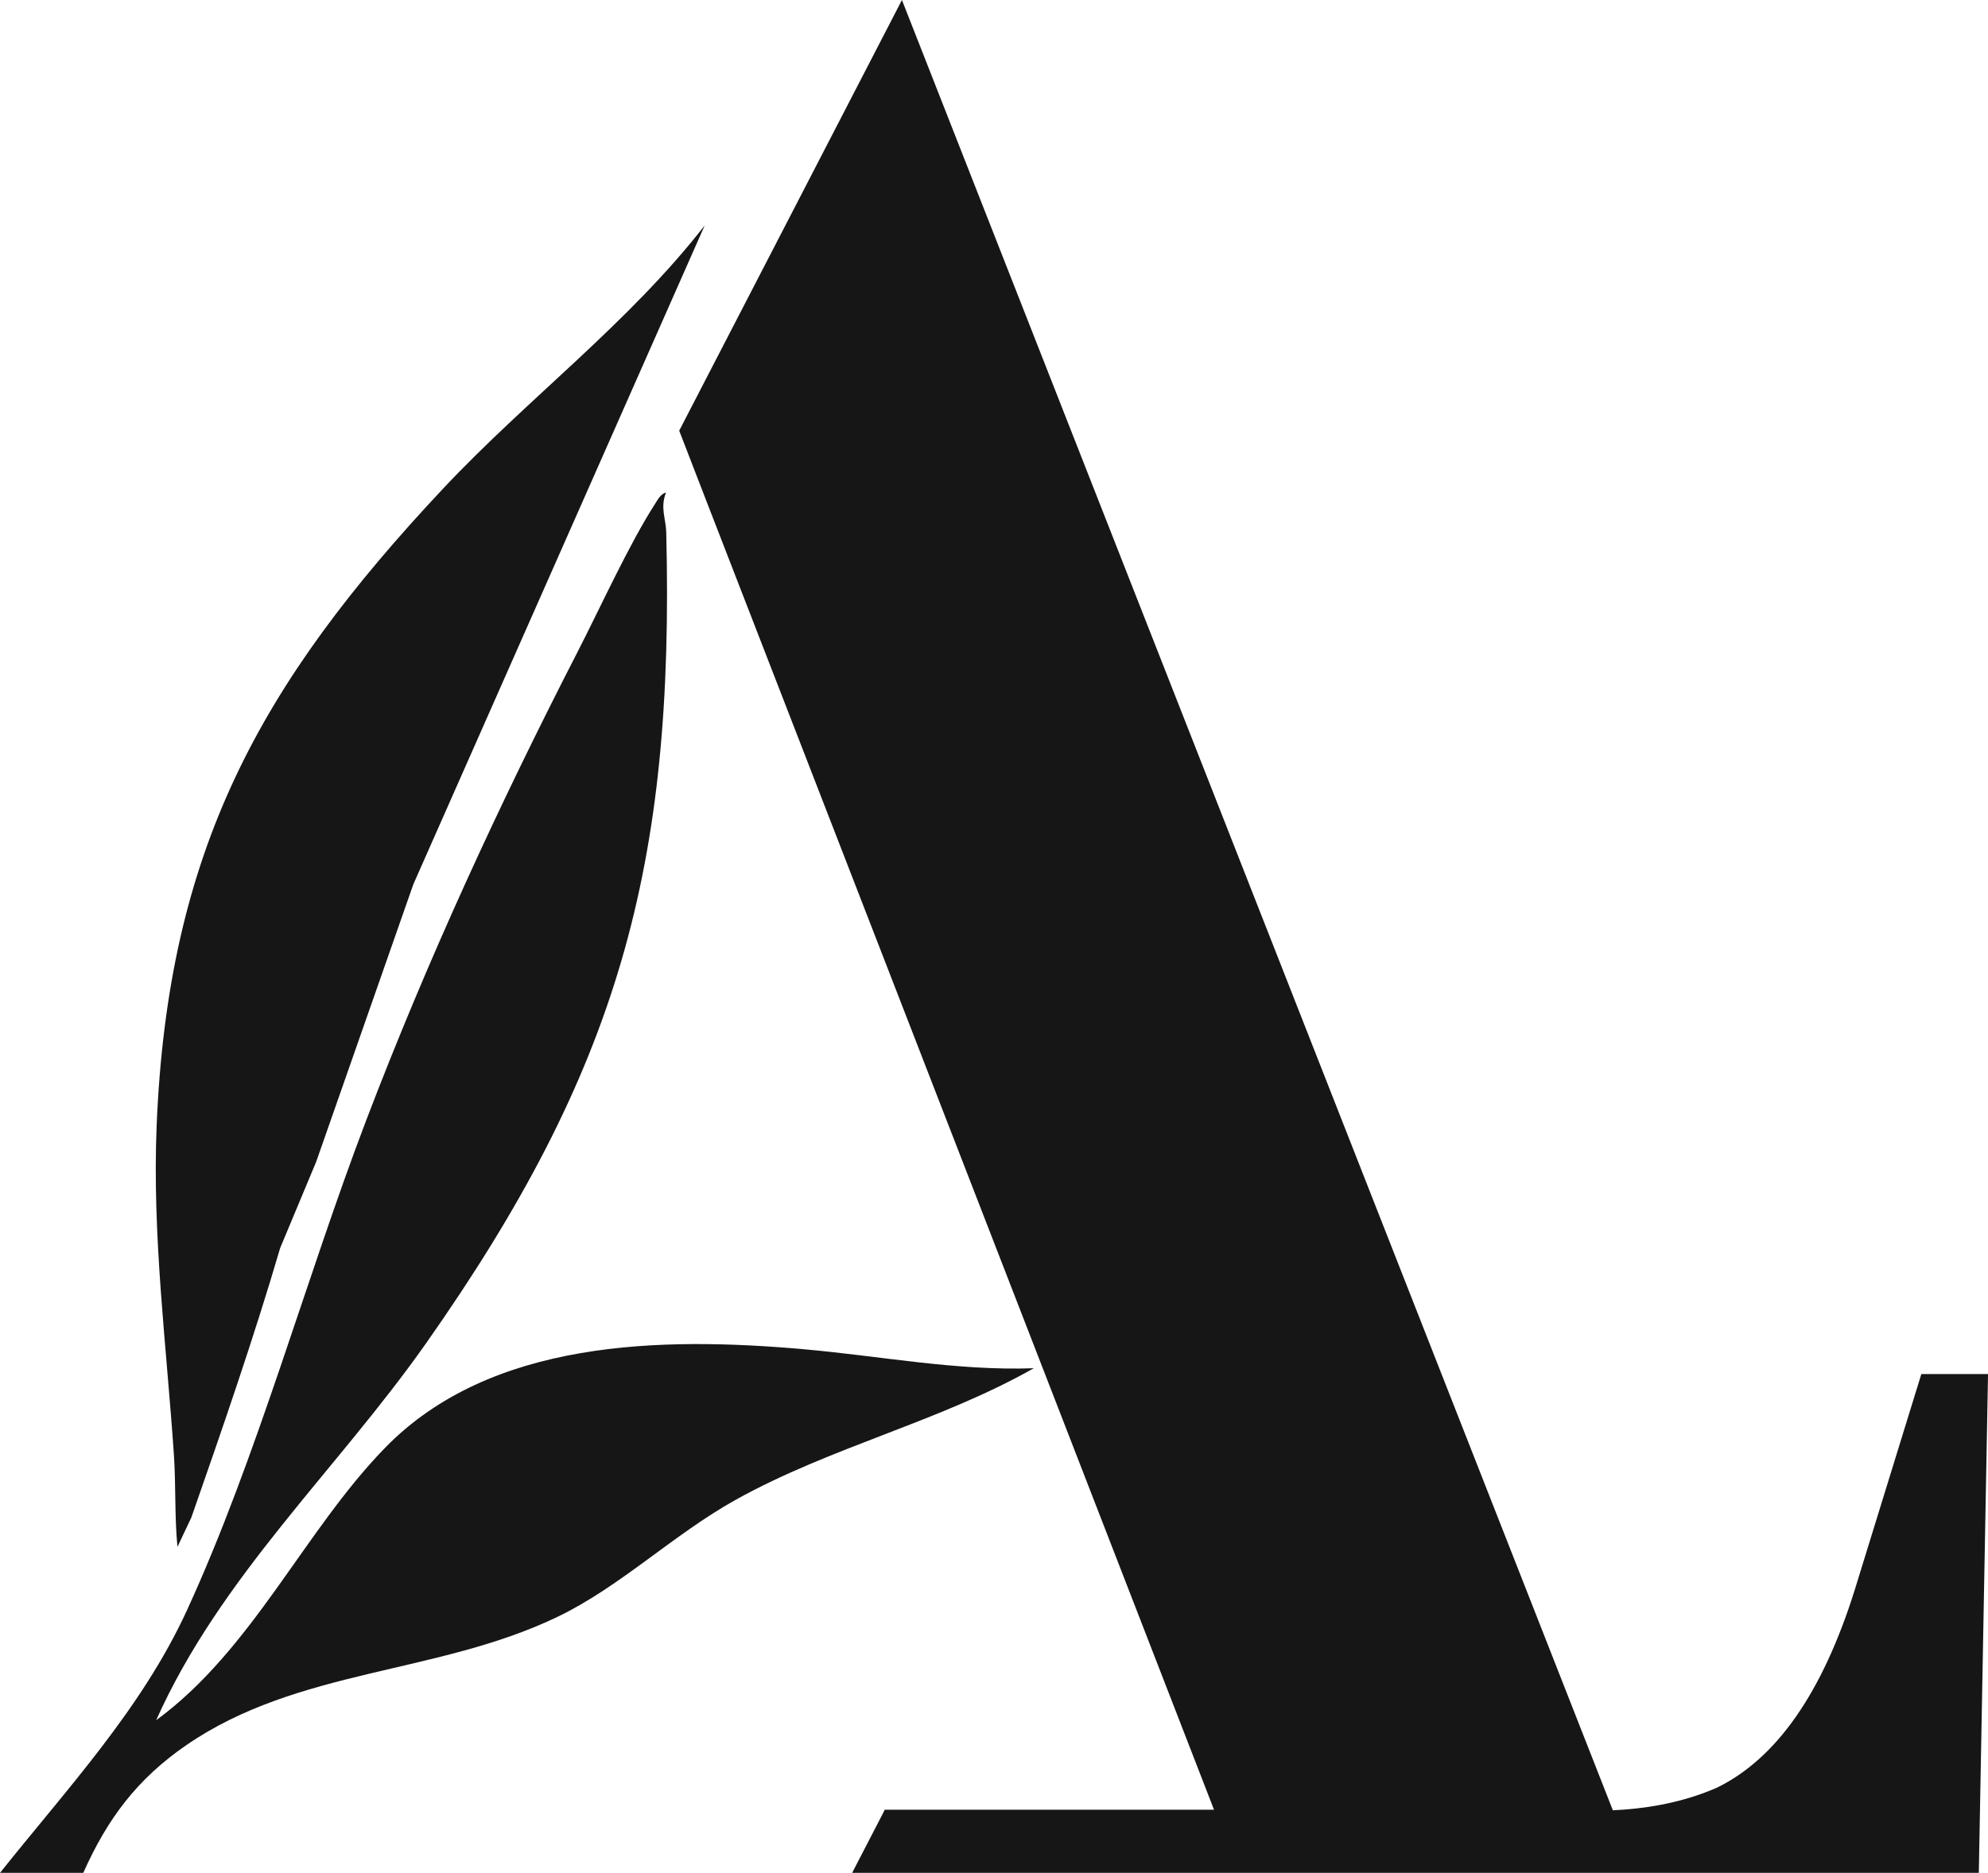
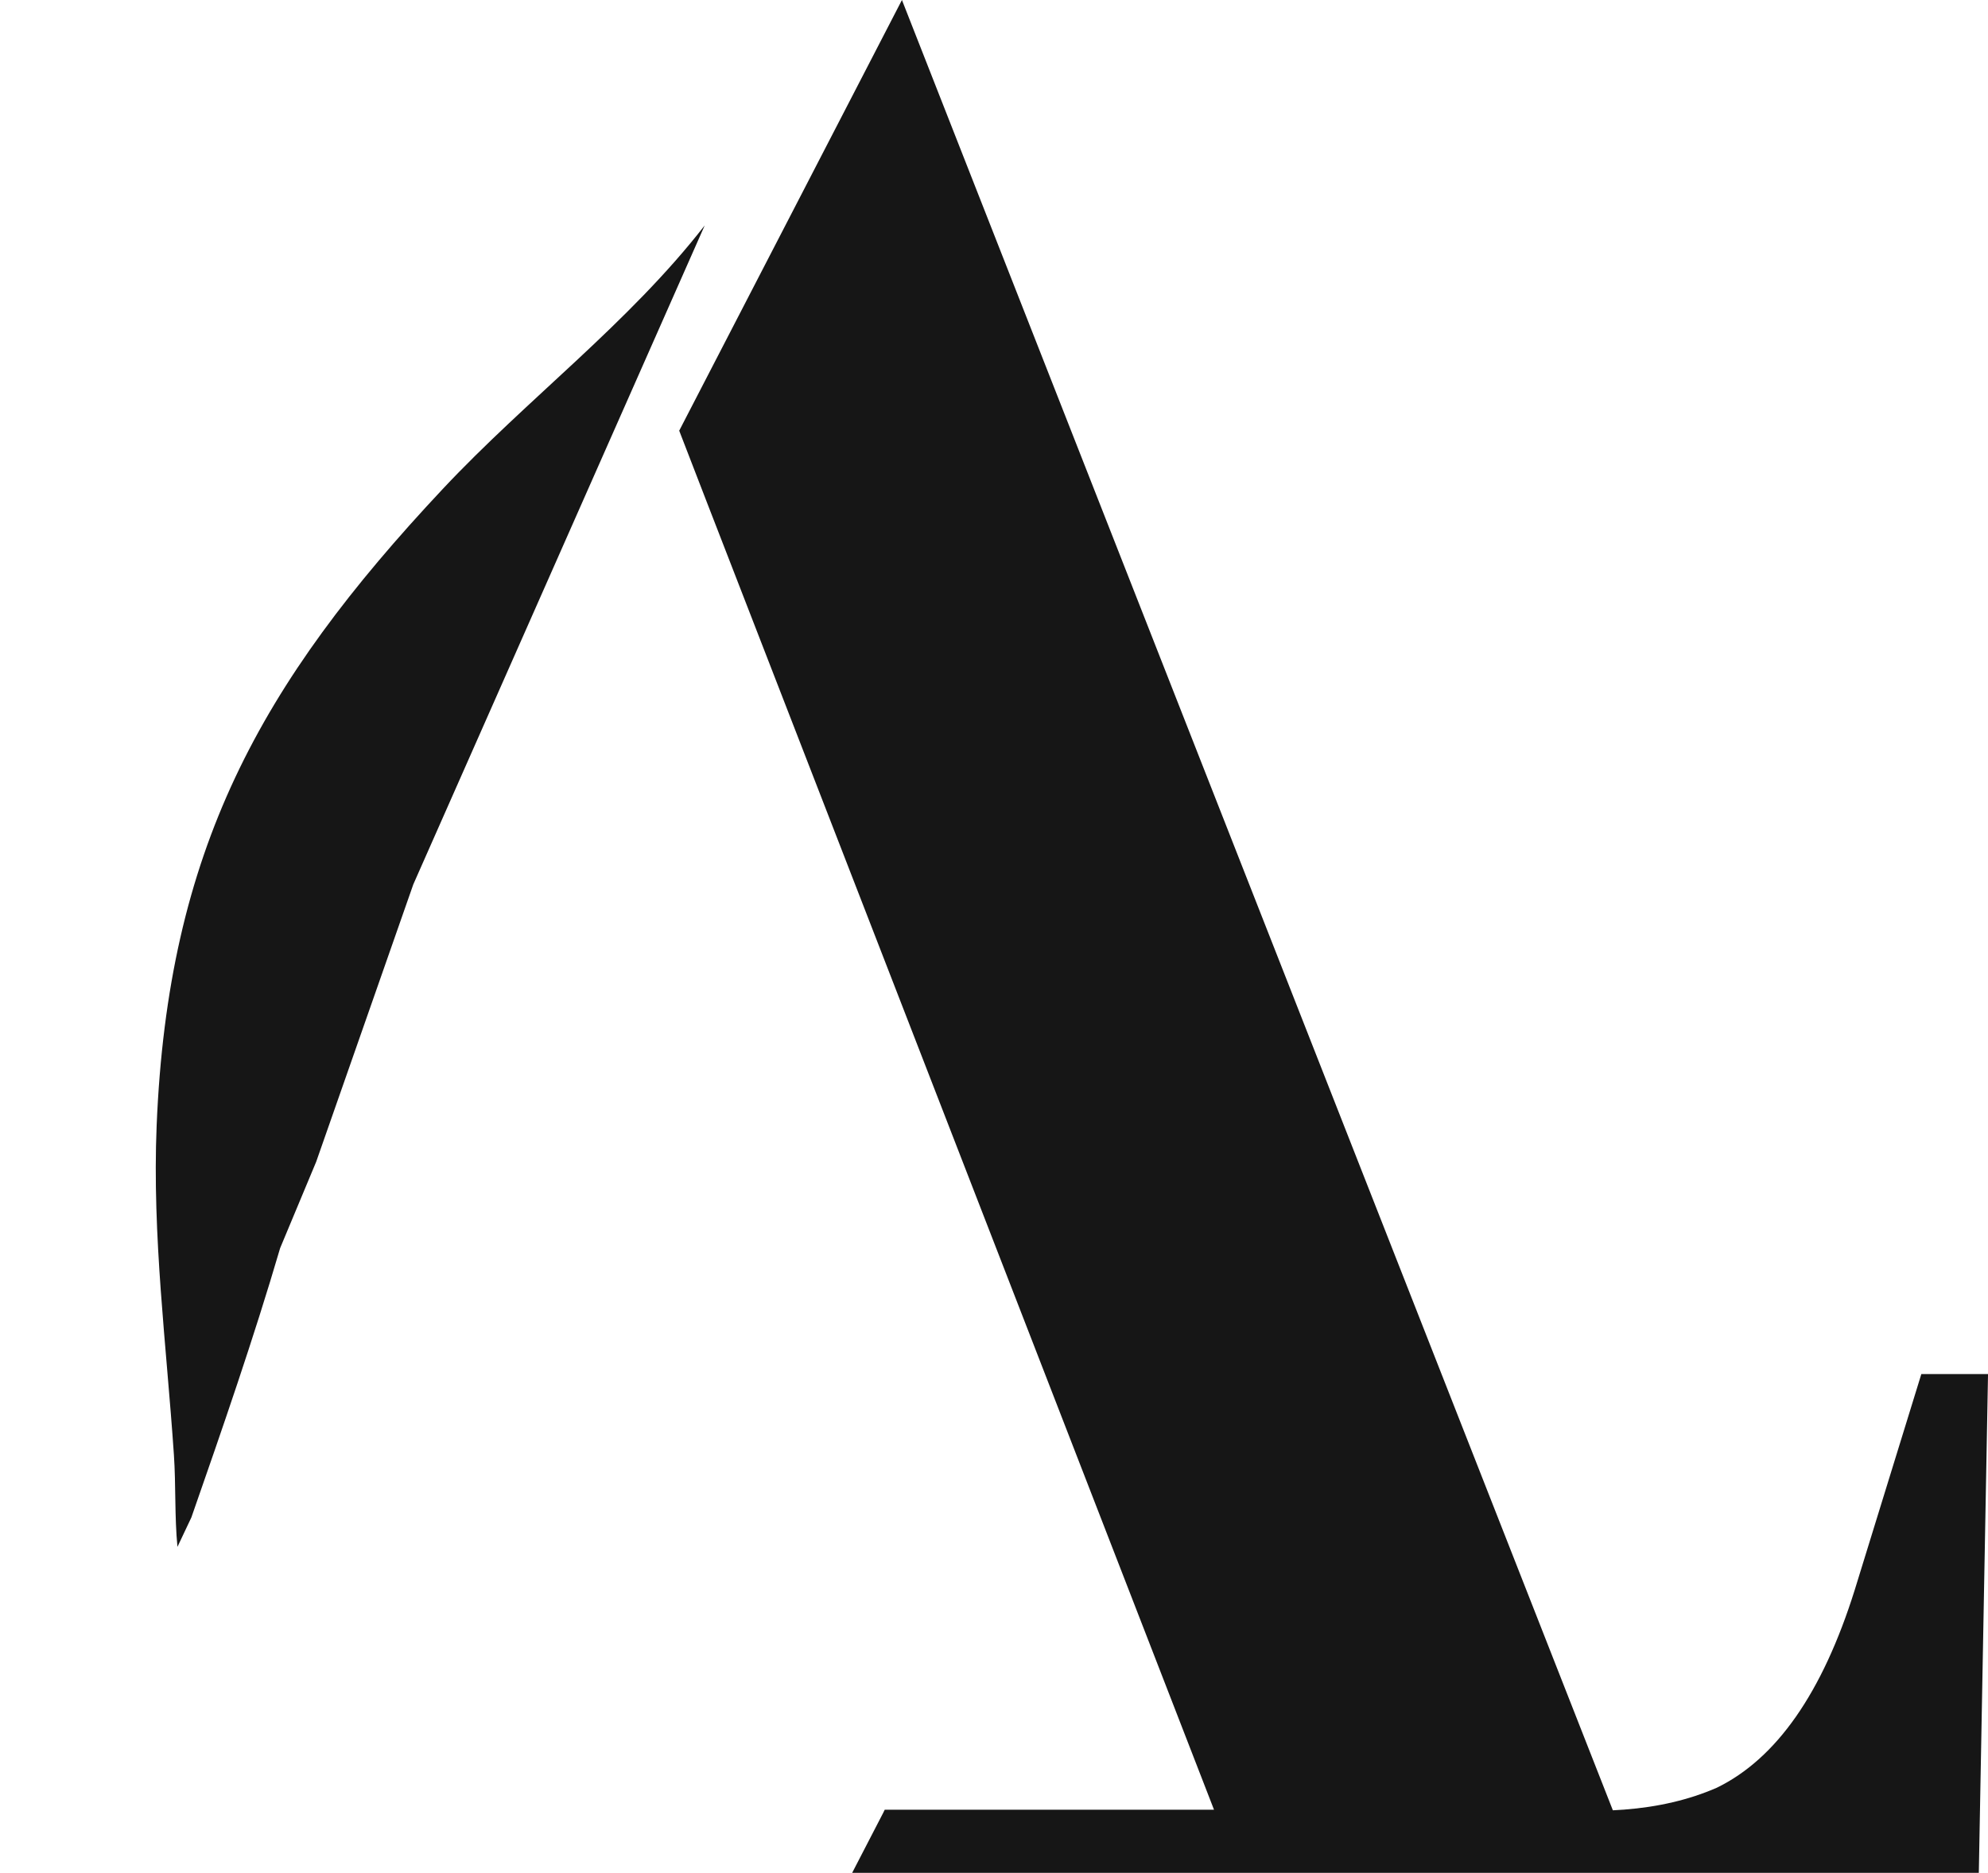
<svg xmlns="http://www.w3.org/2000/svg" id="Layer_2" data-name="Layer 2" viewBox="0 0 887.74 836.53">
  <defs>
    <style>.cls-1{fill:#161616}</style>
  </defs>
  <g id="Layer_1-2" data-name="Layer 1">
-     <path d="M358.62 602.62c-63.21-5.52-139.42-4.45-186.7 44.1-36.18 37.16-59.2 90.19-102.19 121.65C98.37 704.27 150.5 656.56 190.26 600c85.69-121.9 110.99-212.41 107.25-362.27-.15-6.09-2.8-10.98-.09-17.75-2.42.65-3.69 3.18-4.93 5.12-11.62 18.07-24.36 46.18-34.59 66.11-34.99 68.14-67.08 137.64-94.39 209.24-27.05 70.9-48.77 150.78-80.07 218.91-20.21 43.98-53.6 79.71-83.43 117.18h37.18c10.8-24.24 24.08-41.94 45.99-57.03 49.86-34.33 112.03-31.49 165.76-57.31 27.96-13.43 51.82-36.81 79.46-52.22 42.46-23.67 91.06-34.92 133.25-58.84-34.7 1.26-68.7-5.51-103.02-8.5Z" class="cls-1" />
    <path d="m79.25 690.91 6.21-13.13c13.88-39.76 27.76-79.82 39.67-120.4v.02l16.05-38.44 43.38-123.93 130.13-294.34c-34.12 43.9-79.1 77.33-116.97 117.71-81.89 87.32-122.7 161.62-127.77 284.3-2.04 49.44 4.38 98.06 7.71 147.17.92 13.55.26 27.47 1.58 41.03Zm778.72-77.16-29.77 96.5c-14.38 45.86-34.91 75.3-61.6 88.29-12.34 5.37-26.16 8.6-41.44 9.76v.02h-.35c-1.52.11-3.05.2-4.59.28L402.76 0 303.3 192.37l12.32 31.89 226.49 584.07H395.08l-.64 1.31-13.85 26.78v.11h503.05l4.11-222.78h-29.77Z" class="cls-1" />
  </g>
</svg>